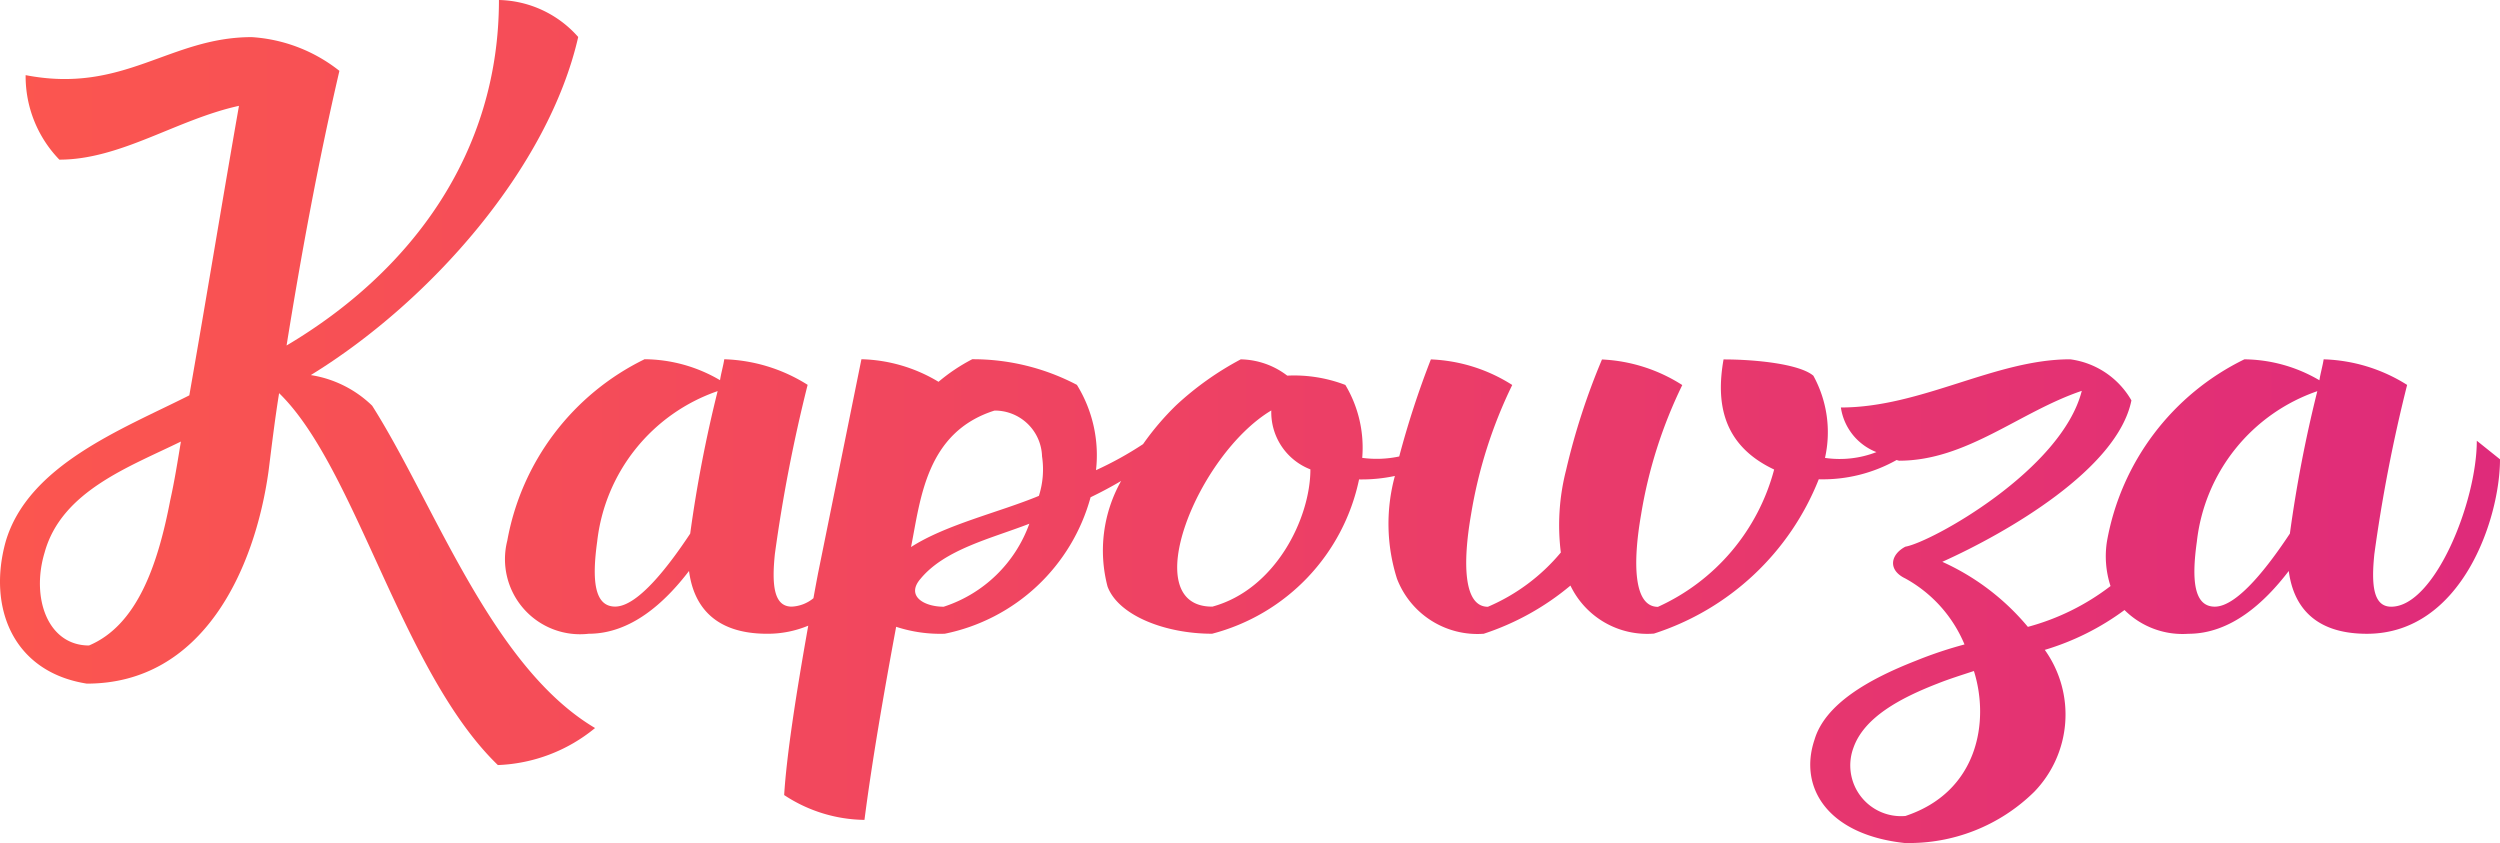
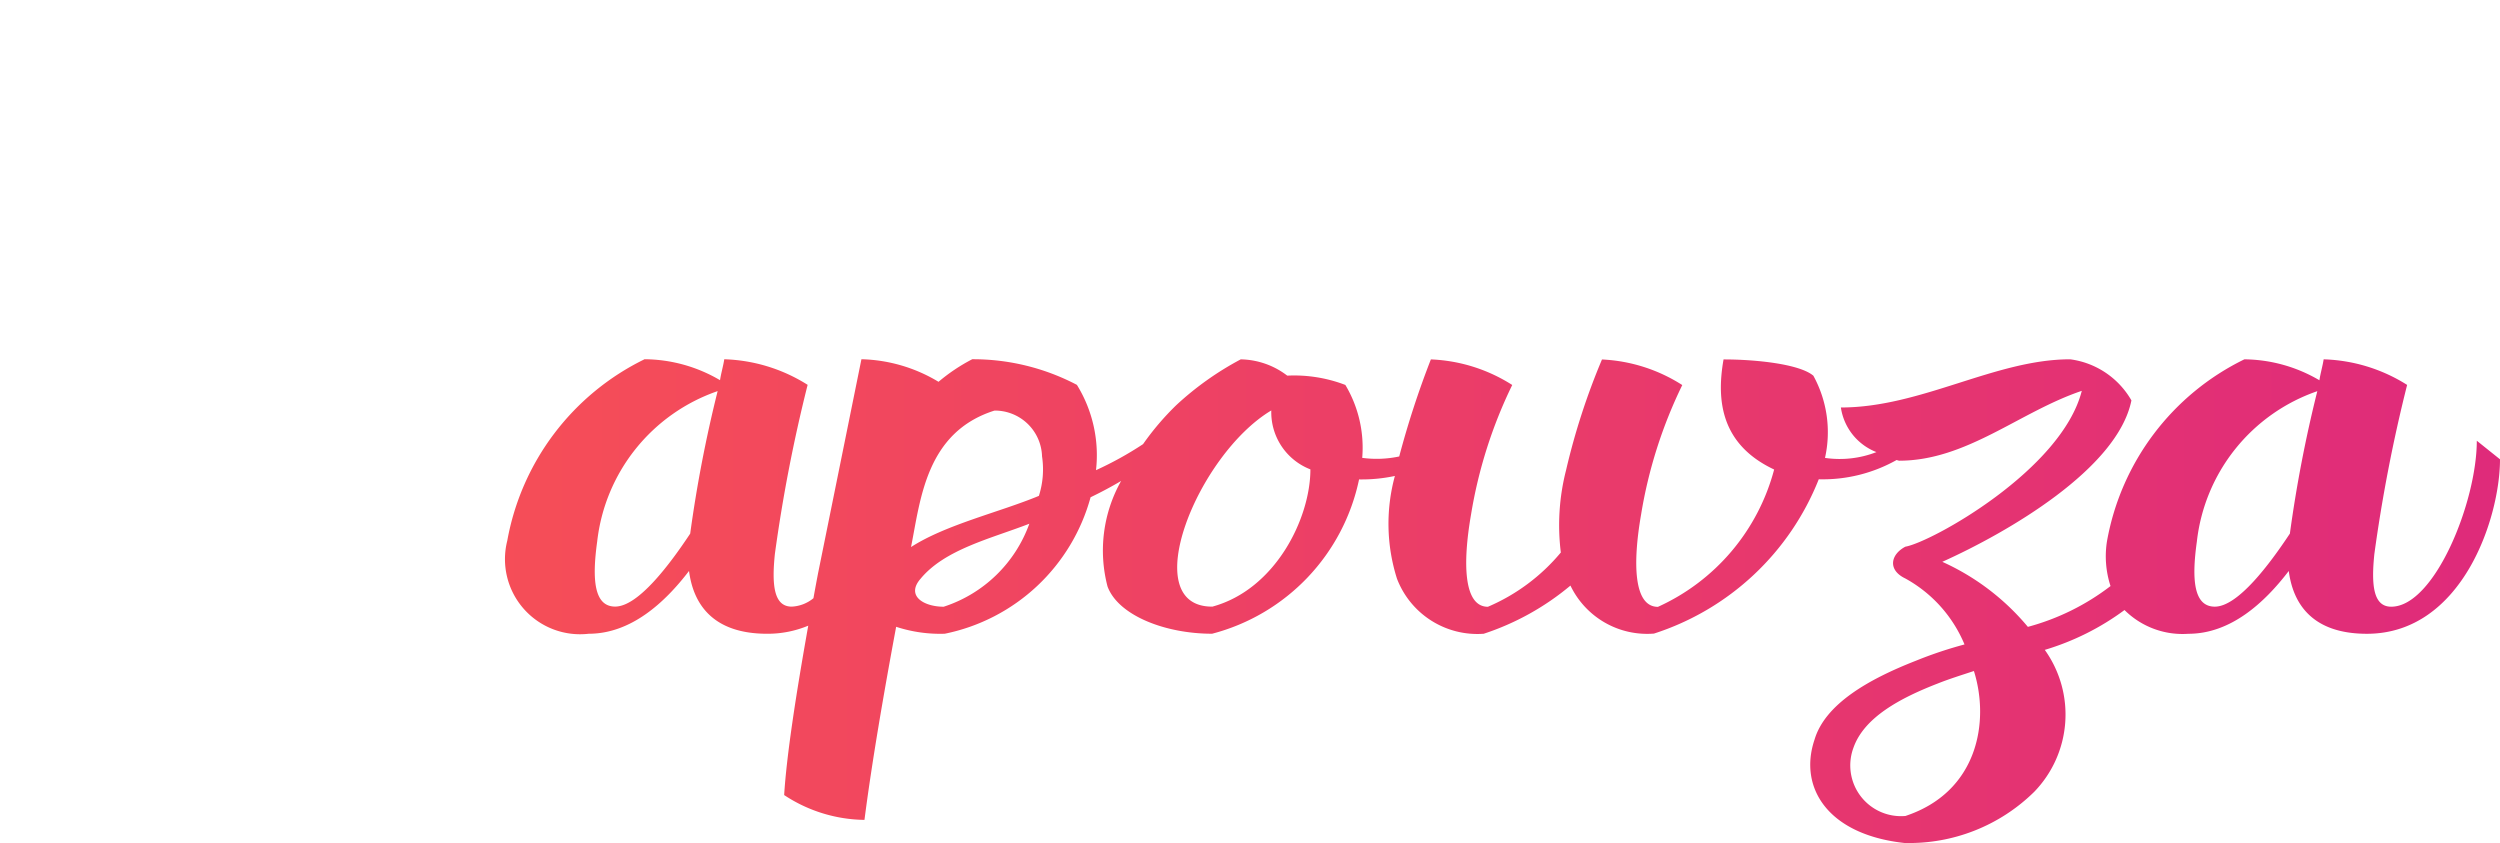
<svg xmlns="http://www.w3.org/2000/svg" xmlns:xlink="http://www.w3.org/1999/xlink" viewBox="0 0 103.77 35">
  <defs>
    <style>
            .cls-1{fill:url(#linear-gradient)}.cls-2{fill:url(#linear-gradient-2)}
        </style>
    <linearGradient id="linear-gradient" x1="-.549" x2="4.64" y1=".5" y2=".5" gradientUnits="objectBoundingBox">
      <stop offset="0" stop-color="#ff5c49" />
      <stop offset="1" stop-color="#dc267f" />
    </linearGradient>
    <linearGradient id="linear-gradient-2" x1="-.418" x2="1.131" y1=".5" y2=".5" xlink:href="#linear-gradient" />
  </defs>
  <g id="kapowza-gradient-logo" transform="translate(51.885 17.5)">
    <g id="kapowza-gradient" transform="translate(-51.885 -17.5)">
-       <path id="Path_130" d="M15.448 16.84a4.69 4.69 0 0 0-2.548-1.271c5-3.069 9.872-8.64 11.1-14.033A4.513 4.513 0 0 0 20.71 0c0 6.359-3.64 11.271-8.815 14.341.614-3.815 1.316-7.631 2.193-11.4a6.525 6.525 0 0 0-3.639-1.4c-3.421 0-5.306 2.368-9.385 1.578a4.972 4.972 0 0 0 1.4 3.508c2.544 0 4.868-1.666 7.455-2.234-.7 3.99-1.359 8.025-2.061 12.017C5.1 17.806 1.153 19.3.23 22.5c-.745 2.719.307 5.391 3.373 5.876 4.824 0 6.973-4.736 7.543-8.814.132-1.053.263-2.149.439-3.243 3.2 3.113 5.087 11.577 9.08 15.437a6.744 6.744 0 0 0 4.035-1.537c-4.3-2.546-6.665-9.3-9.252-13.379zm-8.377 3.9c-.527 2.763-1.4 5.219-3.377 6.053-1.711 0-2.412-1.973-1.842-3.859.7-2.544 3.509-3.553 5.657-4.606-.131.793-.262 1.626-.438 2.416z" class="cls-1" data-name="Path 130" />
      <path id="Path_131" d="M103.189 27.933c-.833 1.255-2.149 3.027-3.113 3.027-.877 0-.965-1.126-.745-2.7a7.485 7.485 0 0 1 5-6.244 54.844 54.844 0 0 0-1.14 5.923m-15.965 11.71a2.106 2.106 0 0 1-2.149-2.832c.439-1.255 1.93-2.06 3.509-2.671.483-.193 1.009-.354 1.491-.515.658 2.09.176 5.021-2.85 6.02m-28.77-8.692c-3.158 0-.614-6.308 2.456-8.143a2.542 2.542 0 0 0 1.623 2.446c0 2.028-1.448 4.989-4.079 5.7m-7.192-4.6c-1.623.675-3.859 1.19-5.306 2.124.394-1.963.614-4.763 3.465-5.665a1.959 1.959 0 0 1 1.973 1.9 3.621 3.621 0 0 1-.131 1.642m-3.948 4.6c-.833 0-1.579-.451-.965-1.159 1.009-1.225 2.939-1.674 4.517-2.286a5.621 5.621 0 0 1-3.552 3.444M36.792 27.93c-.833 1.255-2.149 3.027-3.114 3.027-.877 0-.964-1.126-.746-2.7a7.489 7.489 0 0 1 5-6.244 54.964 54.964 0 0 0-1.14 5.923m74.159-3.863c0 2.543-1.755 6.889-3.552 6.889-.746 0-.833-.9-.7-2.189a64.383 64.383 0 0 1 1.36-7.017 6.86 6.86 0 0 0-3.465-1.062c-.044.288-.132.577-.176.869a6.249 6.249 0 0 0-3.114-.869 10.436 10.436 0 0 0-5.7 7.532 3.975 3.975 0 0 0 .144 1.879 9.824 9.824 0 0 1-3.431 1.694 9.938 9.938 0 0 0-3.552-2.7c2.719-1.225 7.278-3.863 7.85-6.7a3.45 3.45 0 0 0-2.544-1.706c-3.113 0-6.183 2-9.516 2a2.354 2.354 0 0 0 1.476 1.852 4.214 4.214 0 0 1-2.135.241 4.874 4.874 0 0 0-.483-3.412c-.57-.483-2.368-.676-3.728-.676-.307 1.738-.087 3.541 2.1 4.57a8.7 8.7 0 0 1-4.823 5.7c-1.009 0-1.052-1.8-.7-3.83a19.351 19.351 0 0 1 1.71-5.376 6.75 6.75 0 0 0-3.333-1.062 28.321 28.321 0 0 0-1.492 4.6 9.192 9.192 0 0 0-.216 3.412 8.055 8.055 0 0 1-3.027 2.253c-1.009 0-1.052-1.8-.7-3.83a19.385 19.385 0 0 1 1.71-5.376 6.77 6.77 0 0 0-3.377-1.062 37.216 37.216 0 0 0-1.314 4.029 4.492 4.492 0 0 1-1.536.058 5.077 5.077 0 0 0-.7-3.027 5.937 5.937 0 0 0-2.412-.386 3.262 3.262 0 0 0-1.93-.676 12.641 12.641 0 0 0-2.675 1.9 11.254 11.254 0 0 0-1.38 1.619 14.376 14.376 0 0 1-1.953 1.081 5.555 5.555 0 0 0-.793-3.541A9.278 9.278 0 0 0 48.5 20.69a7.5 7.5 0 0 0-1.4.937 6.489 6.489 0 0 0-3.2-.937l-1.8 8.884q-.1.523-.192 1.036a1.528 1.528 0 0 1-.9.349c-.746 0-.833-.9-.7-2.189a64.507 64.507 0 0 1 1.359-7.017 6.858 6.858 0 0 0-3.46-1.062c-.044.288-.132.577-.176.869a6.249 6.249 0 0 0-3.131-.87 10.438 10.438 0 0 0-5.7 7.532 3.117 3.117 0 0 0 3.377 3.863c1.755 0 3.158-1.287 4.167-2.607.175 1.352.964 2.607 3.243 2.607a4.378 4.378 0 0 0 1.706-.336c-.511 2.867-.9 5.4-1 7.031a6.168 6.168 0 0 0 3.333 1.031c.307-2.382.789-5.183 1.315-8.015a5.87 5.87 0 0 0 2.018.288 7.908 7.908 0 0 0 6.053-5.665c.432-.208.854-.432 1.268-.677a5.893 5.893 0 0 0-.565 4.379c.438 1.191 2.368 1.963 4.341 1.963a8.4 8.4 0 0 0 6.1-6.405 6.638 6.638 0 0 0 1.487-.144 7.542 7.542 0 0 0 .087 4.265 3.574 3.574 0 0 0 3.6 2.285 10.9 10.9 0 0 0 3.6-2 3.531 3.531 0 0 0 3.466 1.993 10.977 10.977 0 0 0 6.841-6.405 6.254 6.254 0 0 0 3.231-.8l.1.029c2.807 0 5-2.028 7.587-2.9-.833 3.283-6.228 6.277-7.323 6.469-.614.322-.746.966 0 1.32a5.565 5.565 0 0 1 2.455 2.738 16.974 16.974 0 0 0-2.018.676c-1.974.773-3.772 1.8-4.21 3.283-.658 1.963.526 3.927 3.728 4.281a7.4 7.4 0 0 0 5.394-2.124 4.612 4.612 0 0 0 .438-5.891 10.706 10.706 0 0 0 3.309-1.654 3.414 3.414 0 0 0 2.652.986c1.755 0 3.158-1.287 4.166-2.607.176 1.352.965 2.607 3.243 2.607 3.947 0 5.525-4.8 5.525-7.242z" class="cls-2" data-name="Path 131" transform="translate(-8.144 -5.779)" />
    </g>
  </g>
</svg>